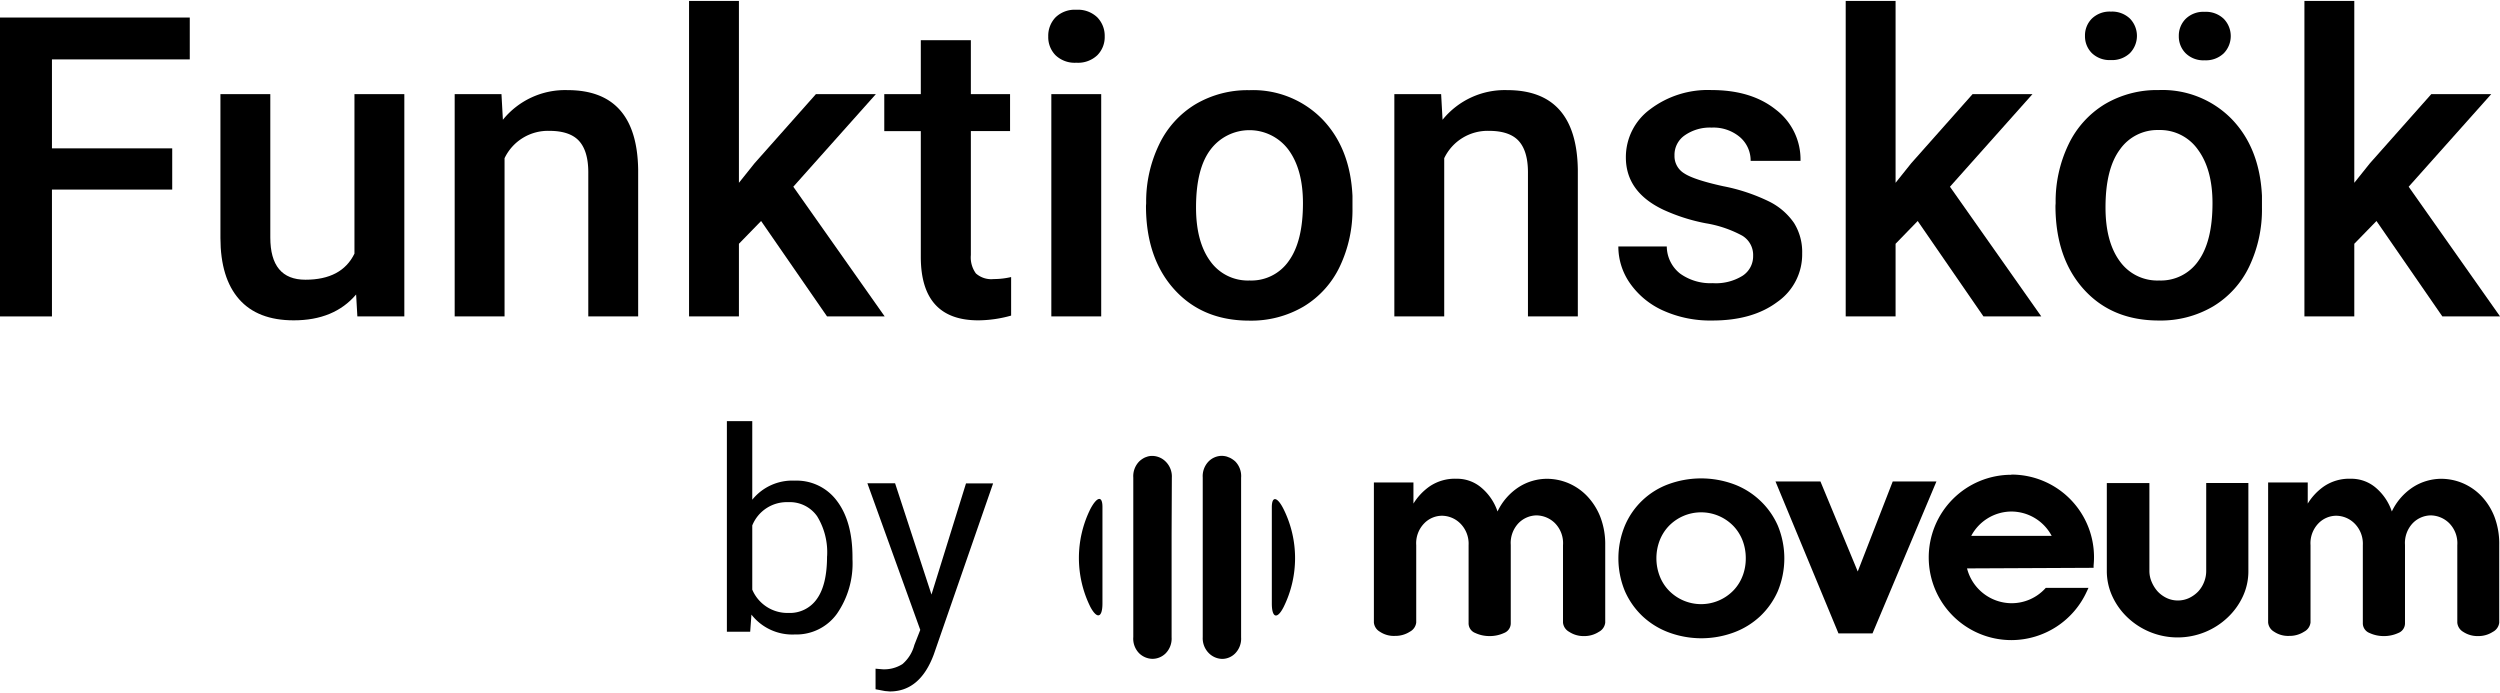
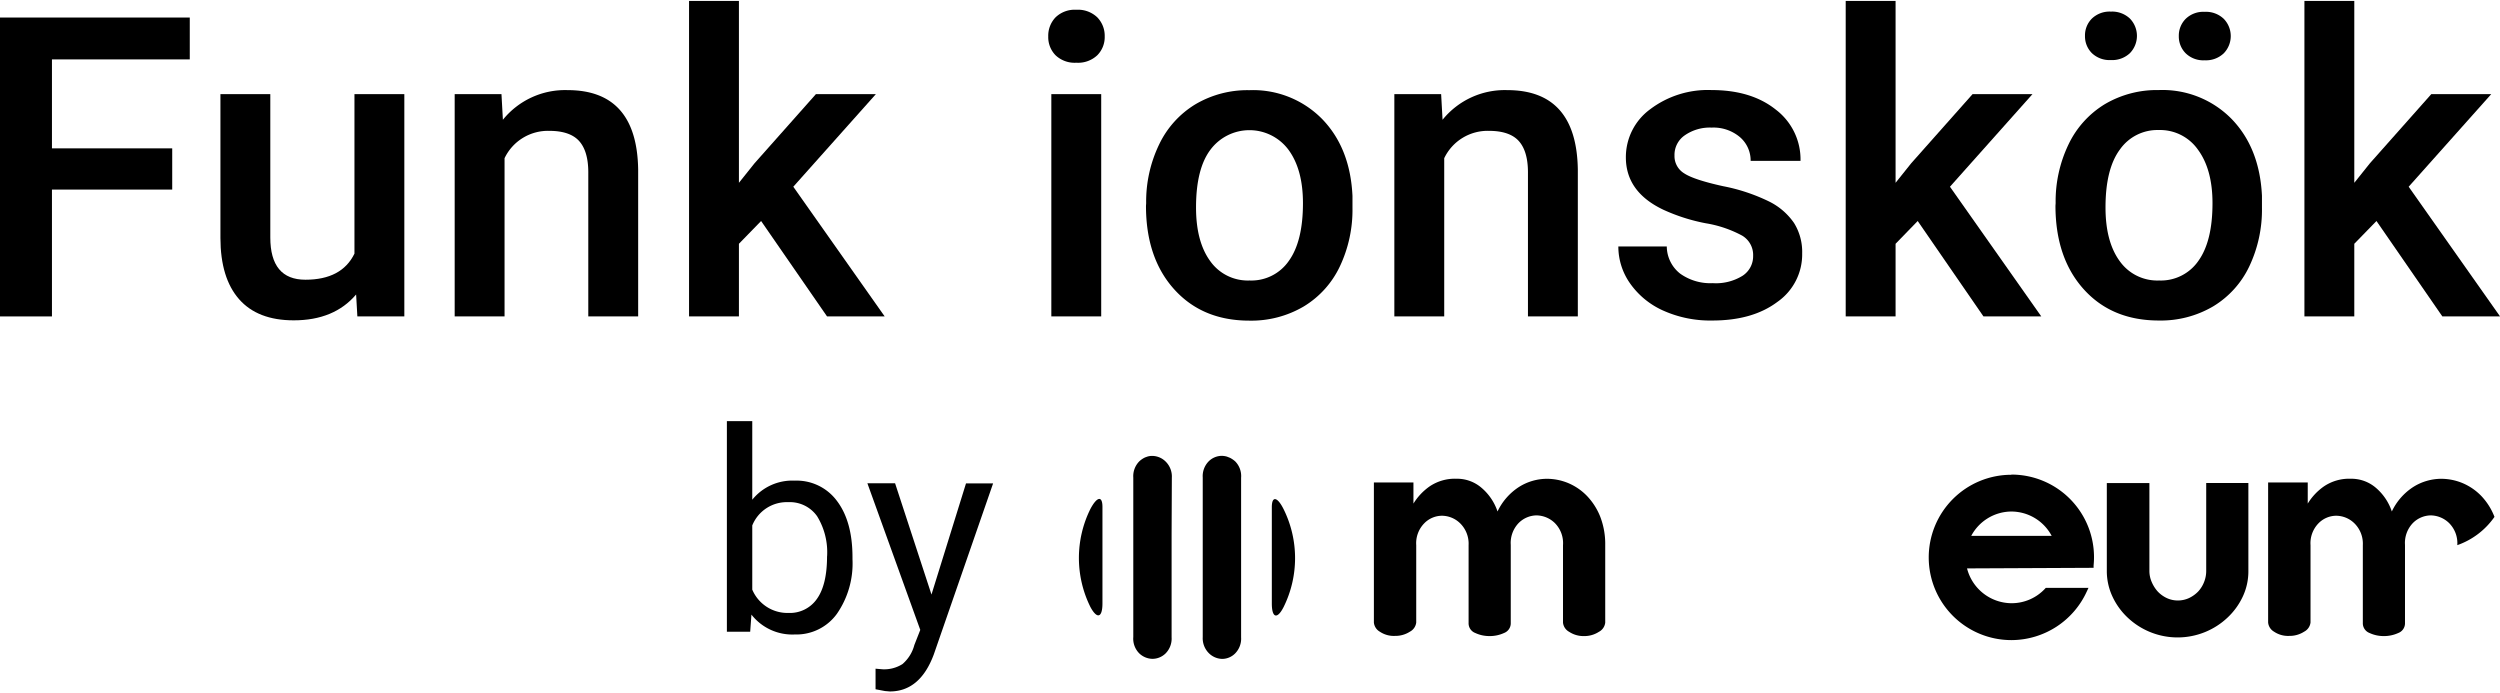
<svg xmlns="http://www.w3.org/2000/svg" width="148px" height="41px" viewBox="0 0 421.56 116.47" version="1.1">
  <defs />
  <title>funktionskok-logo</title>
  <g id="Funktionskök" class="cls-1">
    <path d="M393.74,390.7h-.06a13.94,13.94,0,0,0,.06,27.88h.06a14,14,0,0,0,12.61-8.17l.3-.64-7.2,0-.13.14a7.69,7.69,0,0,1-5.6,2.45,7.79,7.79,0,0,1-7.55-5.87l21.34-.1,0-.4a13.92,13.92,0,0,0-13.87-15.32ZM386.94,401a7.71,7.71,0,0,1,6.76-4.1h0a7.71,7.71,0,0,1,6.8,4.1Z" transform="translate(-54.54 -310.8)" />
-     <path d="M475.17,397.8a10.7,10.7,0,0,0-2.2-3.5,9.54,9.54,0,0,0-3.15-2.18,9.36,9.36,0,0,0-3.64-.74,8.9,8.9,0,0,0-4.66,1.35,10,10,0,0,0-3.66,4.16,9,9,0,0,0-2.7-4,6.35,6.35,0,0,0-4.2-1.52,7.62,7.62,0,0,0-4.55,1.29,9.79,9.79,0,0,0-2.73,2.9V392H437v23.61a2,2,0,0,0,1,1.55,4.22,4.22,0,0,0,2.56.71,4.48,4.48,0,0,0,2.51-.71,2,2,0,0,0,1.08-1.55V402.57a4.82,4.82,0,0,1,1.35-3.69,4.21,4.21,0,0,1,2.95-1.27,4.43,4.43,0,0,1,3.14,1.32,4.82,4.82,0,0,1,1.38,3.64V415.7a1.75,1.75,0,0,0,1.13,1.68,5.6,5.6,0,0,0,2.4.52,5.73,5.73,0,0,0,2.45-.52,1.74,1.74,0,0,0,1.13-1.68V402.52a4.84,4.84,0,0,1,1.35-3.7,4.33,4.33,0,0,1,3-1.27,4.52,4.52,0,0,1,3.06,1.27,4.8,4.8,0,0,1,1.41,3.75v13.07a2,2,0,0,0,1,1.55,4.36,4.36,0,0,0,2.49.71,4.44,4.44,0,0,0,2.5-.71,2,2,0,0,0,1.08-1.55V402.57A12.81,12.81,0,0,0,475.17,397.8Z" transform="translate(-54.54 -310.8)" />
-     <path d="M351.28,395a13,13,0,0,0-4.44-2.73,16,16,0,0,0-10.9,0,12.73,12.73,0,0,0-7.4,7,14.45,14.45,0,0,0,0,11.06,13,13,0,0,0,3,4.25,13.18,13.18,0,0,0,4.44,2.72,15.8,15.8,0,0,0,10.9,0,13.18,13.18,0,0,0,4.44-2.72,13,13,0,0,0,3-4.25,14.45,14.45,0,0,0,0-11.06A12.93,12.93,0,0,0,351.28,395Zm-2.86,12.66a7.21,7.21,0,0,1-1.5,2.46,7.58,7.58,0,0,1-11.06,0,7.21,7.21,0,0,1-1.5-2.46,8.24,8.24,0,0,1-.51-2.88,8.34,8.34,0,0,1,.51-2.89,7.4,7.4,0,0,1,1.5-2.46,7.58,7.58,0,0,1,11.06,0,7.4,7.4,0,0,1,1.5,2.46,8.33,8.33,0,0,1,.5,2.89A8.23,8.23,0,0,1,348.42,407.67Z" transform="translate(-54.54 -310.8)" />
-     <polygon points="319.16 81.03 313.26 96.21 306.97 81.03 299.39 81.03 310.01 106.65 315.75 106.65 326.53 81.03 319.16 81.03" />
+     <path d="M475.17,397.8a10.7,10.7,0,0,0-2.2-3.5,9.54,9.54,0,0,0-3.15-2.18,9.36,9.36,0,0,0-3.64-.74,8.9,8.9,0,0,0-4.66,1.35,10,10,0,0,0-3.66,4.16,9,9,0,0,0-2.7-4,6.35,6.35,0,0,0-4.2-1.52,7.62,7.62,0,0,0-4.55,1.29,9.79,9.79,0,0,0-2.73,2.9V392H437v23.61a2,2,0,0,0,1,1.55,4.22,4.22,0,0,0,2.56.71,4.48,4.48,0,0,0,2.51-.71,2,2,0,0,0,1.08-1.55V402.57a4.82,4.82,0,0,1,1.35-3.69,4.21,4.21,0,0,1,2.95-1.27,4.43,4.43,0,0,1,3.14,1.32,4.82,4.82,0,0,1,1.38,3.64V415.7a1.75,1.75,0,0,0,1.13,1.68,5.6,5.6,0,0,0,2.4.52,5.73,5.73,0,0,0,2.45-.52,1.74,1.74,0,0,0,1.13-1.68V402.52a4.84,4.84,0,0,1,1.35-3.7,4.33,4.33,0,0,1,3-1.27,4.52,4.52,0,0,1,3.06,1.27,4.8,4.8,0,0,1,1.41,3.75v13.07V402.57A12.81,12.81,0,0,0,475.17,397.8Z" transform="translate(-54.54 -310.8)" />
    <path d="M426.56,406.94a5,5,0,0,1-.36,1.85,5,5,0,0,1-1,1.6,5.28,5.28,0,0,1-1.54,1.1,4.48,4.48,0,0,1-1.88.41,4.4,4.4,0,0,1-1.87-.41,5,5,0,0,1-1.55-1.13,5.83,5.83,0,0,1-1-1.6,4.64,4.64,0,0,1-.38-1.82V392.1H409.8v14.84a10.15,10.15,0,0,0,.93,4.25,11.54,11.54,0,0,0,2.57,3.58,12.23,12.23,0,0,0,3.8,2.45,12.26,12.26,0,0,0,9.27,0,12.23,12.23,0,0,0,3.8-2.45,11.57,11.57,0,0,0,2.57-3.56,10,10,0,0,0,.93-4.27V392.09h-7.11Z" transform="translate(-54.54 -310.8)" />
    <path d="M322.17,394.3a9.54,9.54,0,0,0-3.15-2.18,9.4,9.4,0,0,0-3.64-.74,8.88,8.88,0,0,0-4.66,1.35,10,10,0,0,0-3.66,4.16,9,9,0,0,0-2.71-4,6.31,6.31,0,0,0-4.19-1.52,7.6,7.6,0,0,0-4.55,1.29,9.79,9.79,0,0,0-2.73,2.9V392h-6.67v23.61a2,2,0,0,0,1,1.55,4.22,4.22,0,0,0,2.56.71,4.48,4.48,0,0,0,2.51-.71,2,2,0,0,0,1.07-1.55V402.57a4.79,4.79,0,0,1,1.36-3.69,4.21,4.21,0,0,1,2.95-1.27,4.43,4.43,0,0,1,3.14,1.32,4.82,4.82,0,0,1,1.38,3.64V415.7a1.74,1.74,0,0,0,1.13,1.68,5.6,5.6,0,0,0,2.4.52,5.73,5.73,0,0,0,2.45-.52,1.75,1.75,0,0,0,1.13-1.68V402.52a4.84,4.84,0,0,1,1.35-3.7,4.33,4.33,0,0,1,3-1.27,4.52,4.52,0,0,1,3.06,1.27,4.79,4.79,0,0,1,1.4,3.75v13.07a2,2,0,0,0,1.05,1.55,4.35,4.35,0,0,0,2.48.71,4.45,4.45,0,0,0,2.51-.71,2,2,0,0,0,1.08-1.55V402.57a12.81,12.81,0,0,0-.83-4.77A10.87,10.87,0,0,0,322.17,394.3Z" transform="translate(-54.54 -310.8)" />
    <path d="M261.94,387.84l-.51-.2a3.27,3.27,0,0,0-.87-.13,3.16,3.16,0,0,0-2.21.93,3.56,3.56,0,0,0-1,2.72v8.68h0v18.24a3.55,3.55,0,0,0,1,2.67,3.28,3.28,0,0,0,2.31,1,3.1,3.1,0,0,0,2.16-.93,3.55,3.55,0,0,0,1-2.71V391.2a3.52,3.52,0,0,0-1-2.76A4.19,4.19,0,0,0,261.94,387.84Z" transform="translate(-54.54 -310.8)" />
    <path d="M252.14,391.2a3.53,3.53,0,0,0-1-2.68,3.25,3.25,0,0,0-2.3-1,2.65,2.65,0,0,0-1,.18l-.2.07a3.7,3.7,0,0,0-1,.68,3.56,3.56,0,0,0-1,2.72v26.89a3.51,3.51,0,0,0,1,2.75,3.3,3.3,0,0,0,2.25.93,3.18,3.18,0,0,0,2.21-.93,3.55,3.55,0,0,0,1-2.71v-17.3h0Z" transform="translate(-54.54 -310.8)" />
    <path d="M238.39,396.5a18.6,18.6,0,0,0,0,16.46c1.13,2.13,2.05,1.88,2.05-.57V396.13C240.44,394.19,239.52,394.36,238.39,396.5Z" transform="translate(-54.54 -310.8)" />
    <path d="M269,396.16v16.25c0,2.46.92,2.71,2,.57a18.58,18.58,0,0,0,0-16.45C269.94,394.39,269,394.22,269,396.16Z" transform="translate(-54.54 -310.8)" />
    <path d="M198.29,404.94a14.91,14.91,0,0,1-2.63,9.21,8.43,8.43,0,0,1-7.08,3.48,8.74,8.74,0,0,1-7.33-3.35l-.21,2.89h-3.93V381.66h4.28v13.25a8.67,8.67,0,0,1,7.15-3.22,8.46,8.46,0,0,1,7.15,3.45q2.59,3.44,2.6,9.43Zm-4.28-.49a11.61,11.61,0,0,0-1.68-6.75,5.62,5.62,0,0,0-4.86-2.38,6.28,6.28,0,0,0-6.08,3.93v10.82a6.45,6.45,0,0,0,6.13,3.93,5.54,5.54,0,0,0,4.78-2.38Q194,409.23,194,404.45Z" transform="translate(-54.54 -310.8)" />
    <path d="M211.61,410.9l5.82-18.74H222L212,421q-2.32,6.24-7.42,6.24l-.81-.07-1.59-.3v-3.47l1.16.1a5.73,5.73,0,0,0,3.38-.88,6.36,6.36,0,0,0,2-3.21l1-2.55-8.92-24.73h4.67Z" transform="translate(-54.54 -310.8)" />
    <path d="M83.58,342.61H63.3V364H54.54v-50.4h32v7.06H63.3v15H83.58Z" transform="translate(-54.54 -310.8)" />
    <path d="M114.59,360.3q-3.7,4.36-10.52,4.36-6.09,0-9.22-3.57t-3.14-10.31V326.52h8.41v24.16q0,7.13,5.92,7.13,6.13,0,8.27-4.4V326.52h8.41V364H114.8Z" transform="translate(-54.54 -310.8)" />
    <path d="M139.1,326.52l.24,4.32a13.47,13.47,0,0,1,10.9-5q11.7,0,11.91,13.39V364h-8.41V339.7c0-2.37-.52-4.13-1.54-5.27s-2.71-1.72-5-1.72a8.11,8.11,0,0,0-7.58,4.61V364h-8.41V326.52Z" transform="translate(-54.54 -310.8)" />
    <path d="M182.88,347.91l-3.74,3.84V364h-8.41V310.8h8.41v30.67l2.63-3.29,10.35-11.66h10.11l-13.92,15.61L203.72,364H194Z" transform="translate(-54.54 -310.8)" />
-     <path d="M218.25,317.42v9.1h6.61v6.23h-6.61v20.9a4.58,4.58,0,0,0,.85,3.1,3.91,3.91,0,0,0,3,.95,13,13,0,0,0,2.94-.34v6.5a20.78,20.78,0,0,1-5.54.8q-9.69,0-9.69-10.7V332.75h-6.16v-6.23h6.16v-9.1Z" transform="translate(-54.54 -310.8)" />
    <path d="M231.3,316.79a4.48,4.48,0,0,1,1.23-3.22,4.65,4.65,0,0,1,3.51-1.28,4.7,4.7,0,0,1,3.53,1.28,4.45,4.45,0,0,1,1.25,3.22,4.34,4.34,0,0,1-1.25,3.17,4.73,4.73,0,0,1-3.53,1.26,4.68,4.68,0,0,1-3.51-1.26A4.36,4.36,0,0,1,231.3,316.79ZM240.23,364h-8.41V326.52h8.41Z" transform="translate(-54.54 -310.8)" />
    <path d="M247.81,344.9A22.14,22.14,0,0,1,250,335a15.91,15.91,0,0,1,6.13-6.78,17.26,17.26,0,0,1,9.07-2.37,16.33,16.33,0,0,1,12.3,4.88q4.72,4.88,5.1,12.94l0,2a22.26,22.26,0,0,1-2.13,9.9,15.72,15.72,0,0,1-6.09,6.75,17.4,17.4,0,0,1-9.16,2.39q-7.92,0-12.68-5.28t-4.76-14.07Zm8.41.72c0,3.86.8,6.87,2.39,9.05a7.76,7.76,0,0,0,6.64,3.27,7.67,7.67,0,0,0,6.63-3.32q2.37-3.31,2.37-9.72,0-5.68-2.44-9a8.21,8.21,0,0,0-13.17,0Q256.22,339.12,256.22,345.62Z" transform="translate(-54.54 -310.8)" />
    <path d="M297.55,326.52l.24,4.32a13.47,13.47,0,0,1,10.9-5q11.7,0,11.91,13.39V364h-8.41V339.7c0-2.37-.52-4.13-1.54-5.27s-2.71-1.72-5-1.72a8.11,8.11,0,0,0-7.58,4.61V364h-8.41V326.52Z" transform="translate(-54.54 -310.8)" />
    <path d="M350.16,353.79a3.79,3.79,0,0,0-1.86-3.42,19.48,19.48,0,0,0-6.14-2.08A31.11,31.11,0,0,1,335,346q-6.3-3-6.3-8.82a10,10,0,0,1,4.08-8.1,16.12,16.12,0,0,1,10.38-3.25q6.72,0,10.85,3.32a10.54,10.54,0,0,1,4.14,8.62h-8.41a5.2,5.2,0,0,0-1.8-4,6.91,6.91,0,0,0-4.78-1.61,7.39,7.39,0,0,0-4.51,1.29,4,4,0,0,0-1.75,3.42,3.39,3.39,0,0,0,1.63,3q1.62,1.08,6.57,2.17a31,31,0,0,1,7.77,2.59,11,11,0,0,1,4.19,3.62,9.23,9.23,0,0,1,1.37,5.12,9.77,9.77,0,0,1-4.19,8.19q-4.19,3.14-11,3.13a19.36,19.36,0,0,1-8.21-1.66,13.56,13.56,0,0,1-5.6-4.57,10.81,10.81,0,0,1-2-6.26h8.17a5.88,5.88,0,0,0,2.25,4.58,8.75,8.75,0,0,0,5.5,1.61,8.49,8.49,0,0,0,5.05-1.26A3.92,3.92,0,0,0,350.16,353.79Z" transform="translate(-54.54 -310.8)" />
    <path d="M377.91,347.91l-3.73,3.84V364h-8.41V310.8h8.41v30.67l2.63-3.29,10.35-11.66h10.1l-13.91,15.61L398.75,364H389Z" transform="translate(-54.54 -310.8)" />
    <path d="M401.17,344.9a22.14,22.14,0,0,1,2.18-9.92,16,16,0,0,1,6.13-6.78,17.26,17.26,0,0,1,9.07-2.37,16.33,16.33,0,0,1,12.3,4.88q4.72,4.88,5.11,12.94l0,2a22.26,22.26,0,0,1-2.13,9.9,15.72,15.72,0,0,1-6.09,6.75,17.39,17.39,0,0,1-9.15,2.39q-7.94,0-12.69-5.28t-4.76-14.07Zm4.95-28.21a4,4,0,0,1,1.16-2.91,4.3,4.3,0,0,1,3.2-1.18,4.37,4.37,0,0,1,3.22,1.18,4.18,4.18,0,0,1,0,5.82,4.36,4.36,0,0,1-3.22,1.17,4.3,4.3,0,0,1-3.2-1.17A4,4,0,0,1,406.12,316.69Zm3.46,28.93c0,3.86.8,6.87,2.39,9.05a7.77,7.77,0,0,0,6.65,3.27,7.68,7.68,0,0,0,6.63-3.32q2.37-3.31,2.37-9.72c0-3.79-.82-6.79-2.44-9a7.8,7.8,0,0,0-6.63-3.33,7.72,7.72,0,0,0-6.54,3.28Q409.58,339.12,409.58,345.62Zm12.36-28.9a4,4,0,0,1,1.16-2.9,4.26,4.26,0,0,1,3.2-1.18,4.34,4.34,0,0,1,3.22,1.18,4.17,4.17,0,0,1,0,5.81,4.34,4.34,0,0,1-3.22,1.18,4.26,4.26,0,0,1-3.2-1.18A4,4,0,0,1,421.94,316.72Z" transform="translate(-54.54 -310.8)" />
    <path d="M455.27,347.91l-3.74,3.84V364h-8.41V310.8h8.41v30.67l2.63-3.29,10.35-11.66h10.11L460.7,342.13,476.11,364h-9.73Z" transform="translate(-54.54 -310.8)" />
  </g>
</svg>